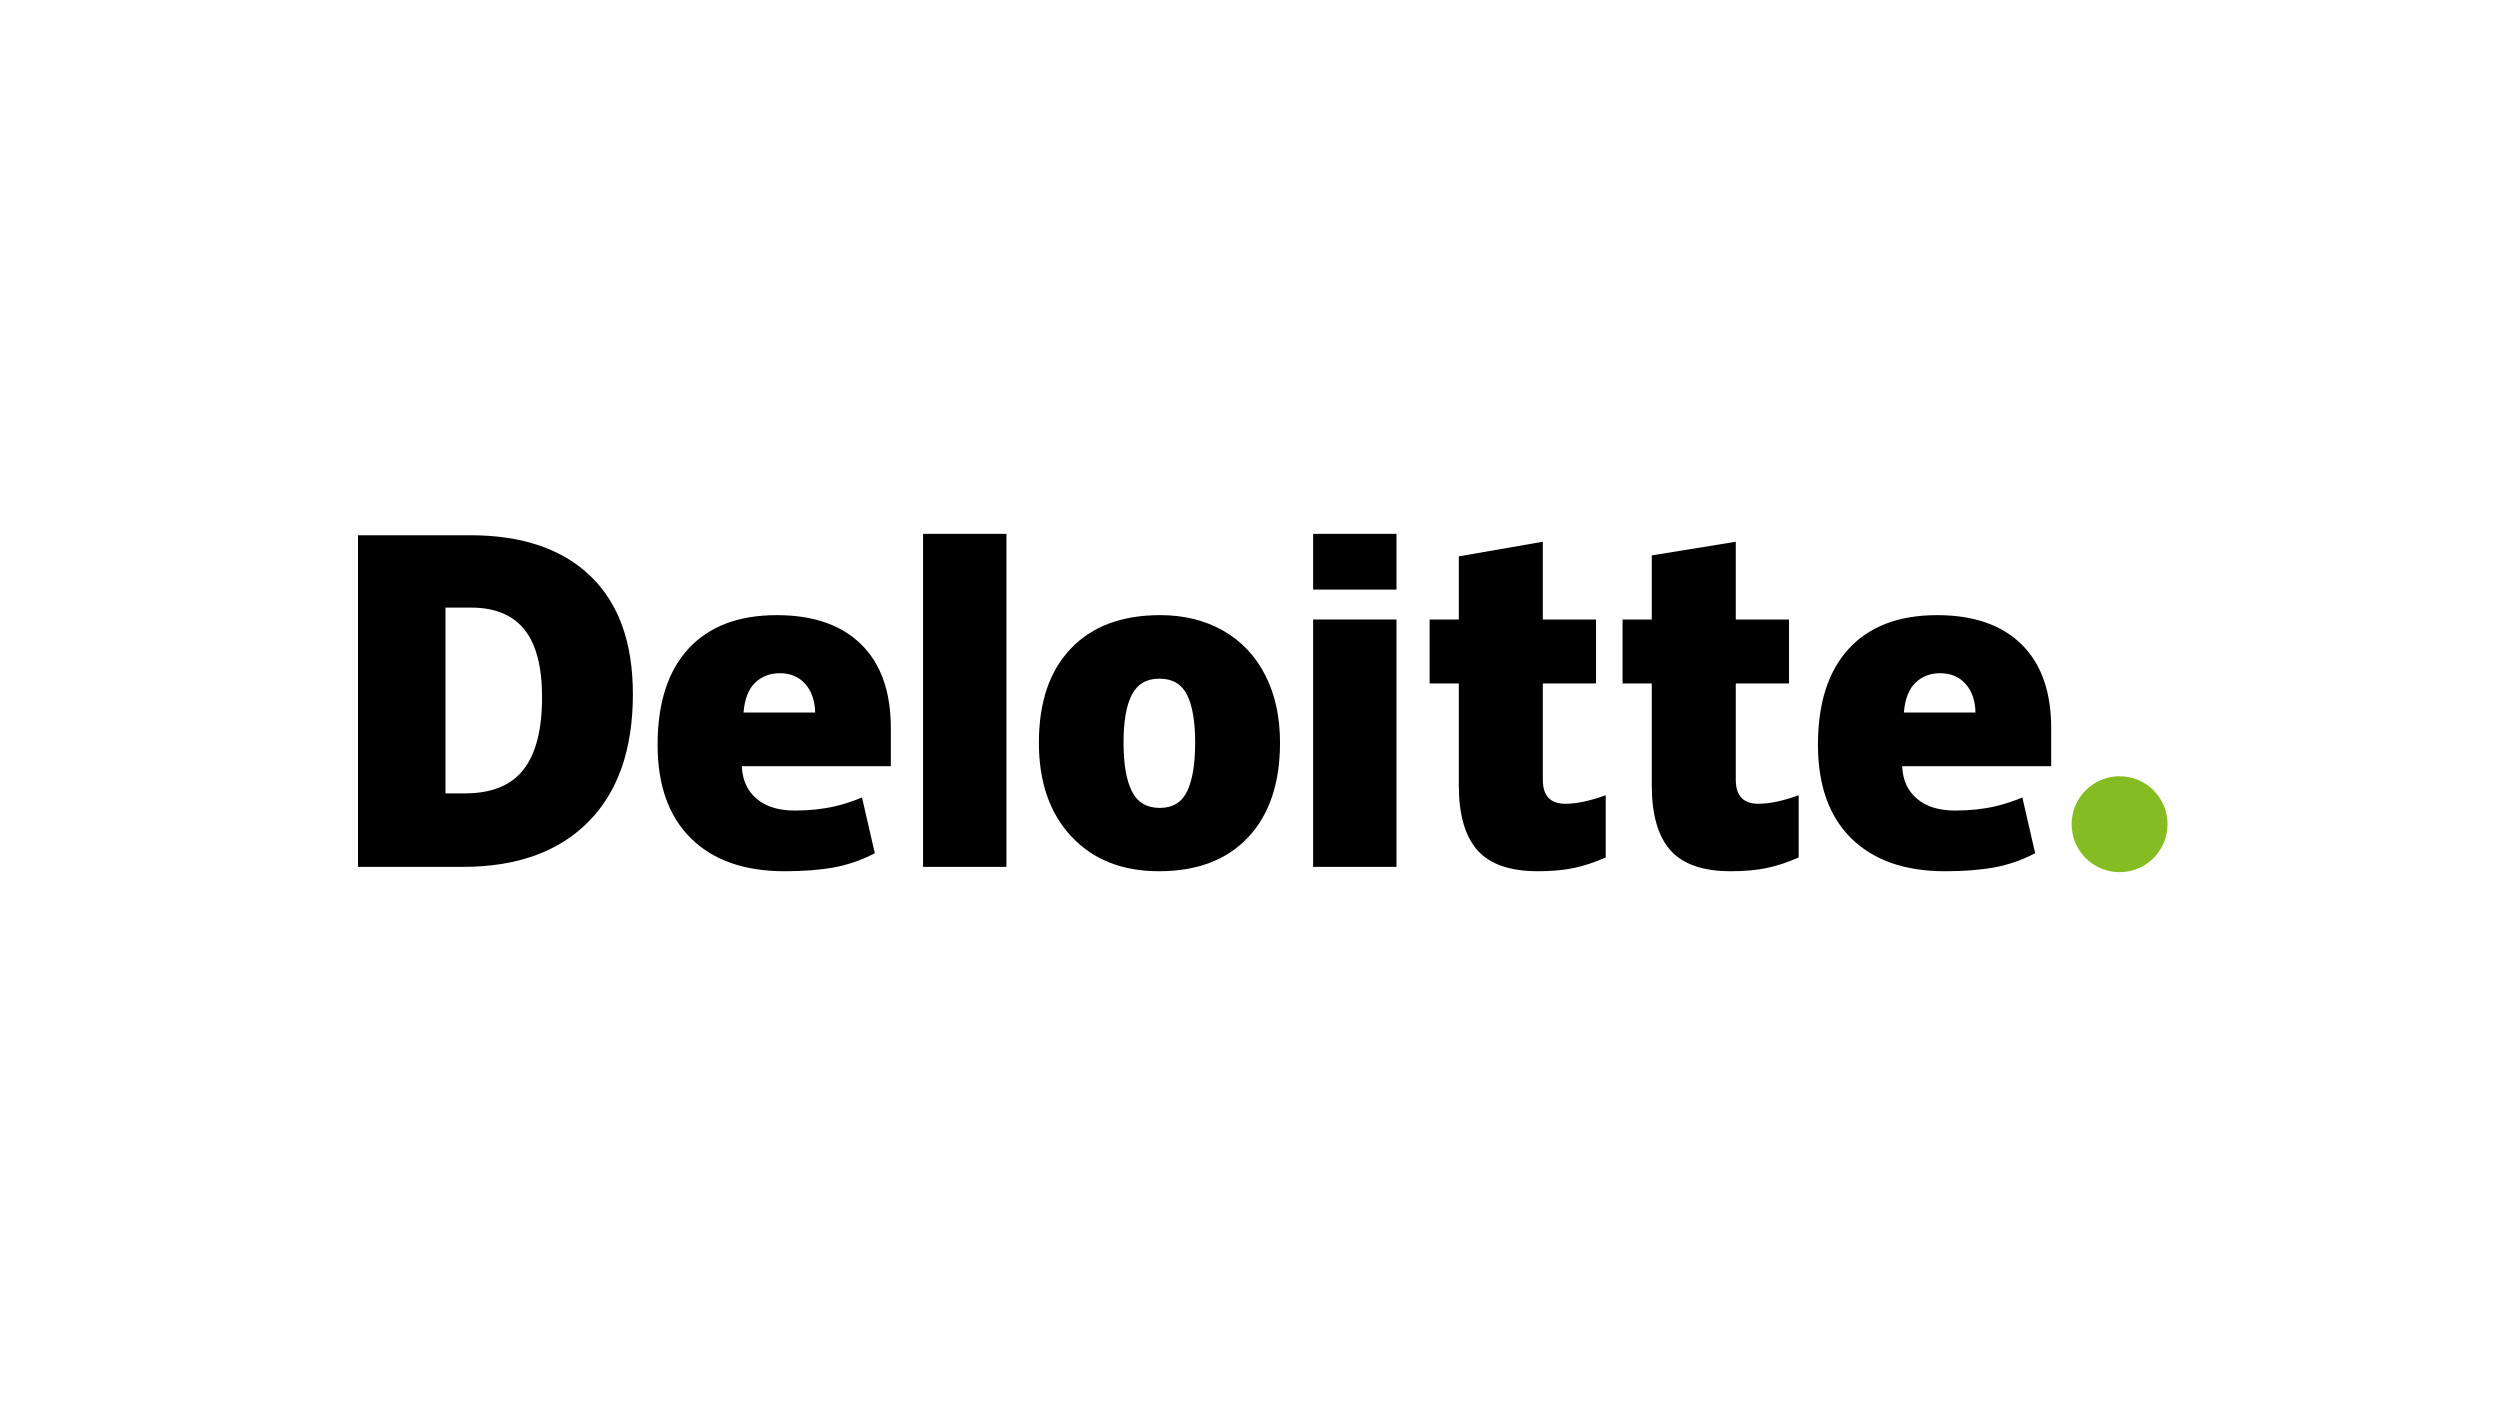
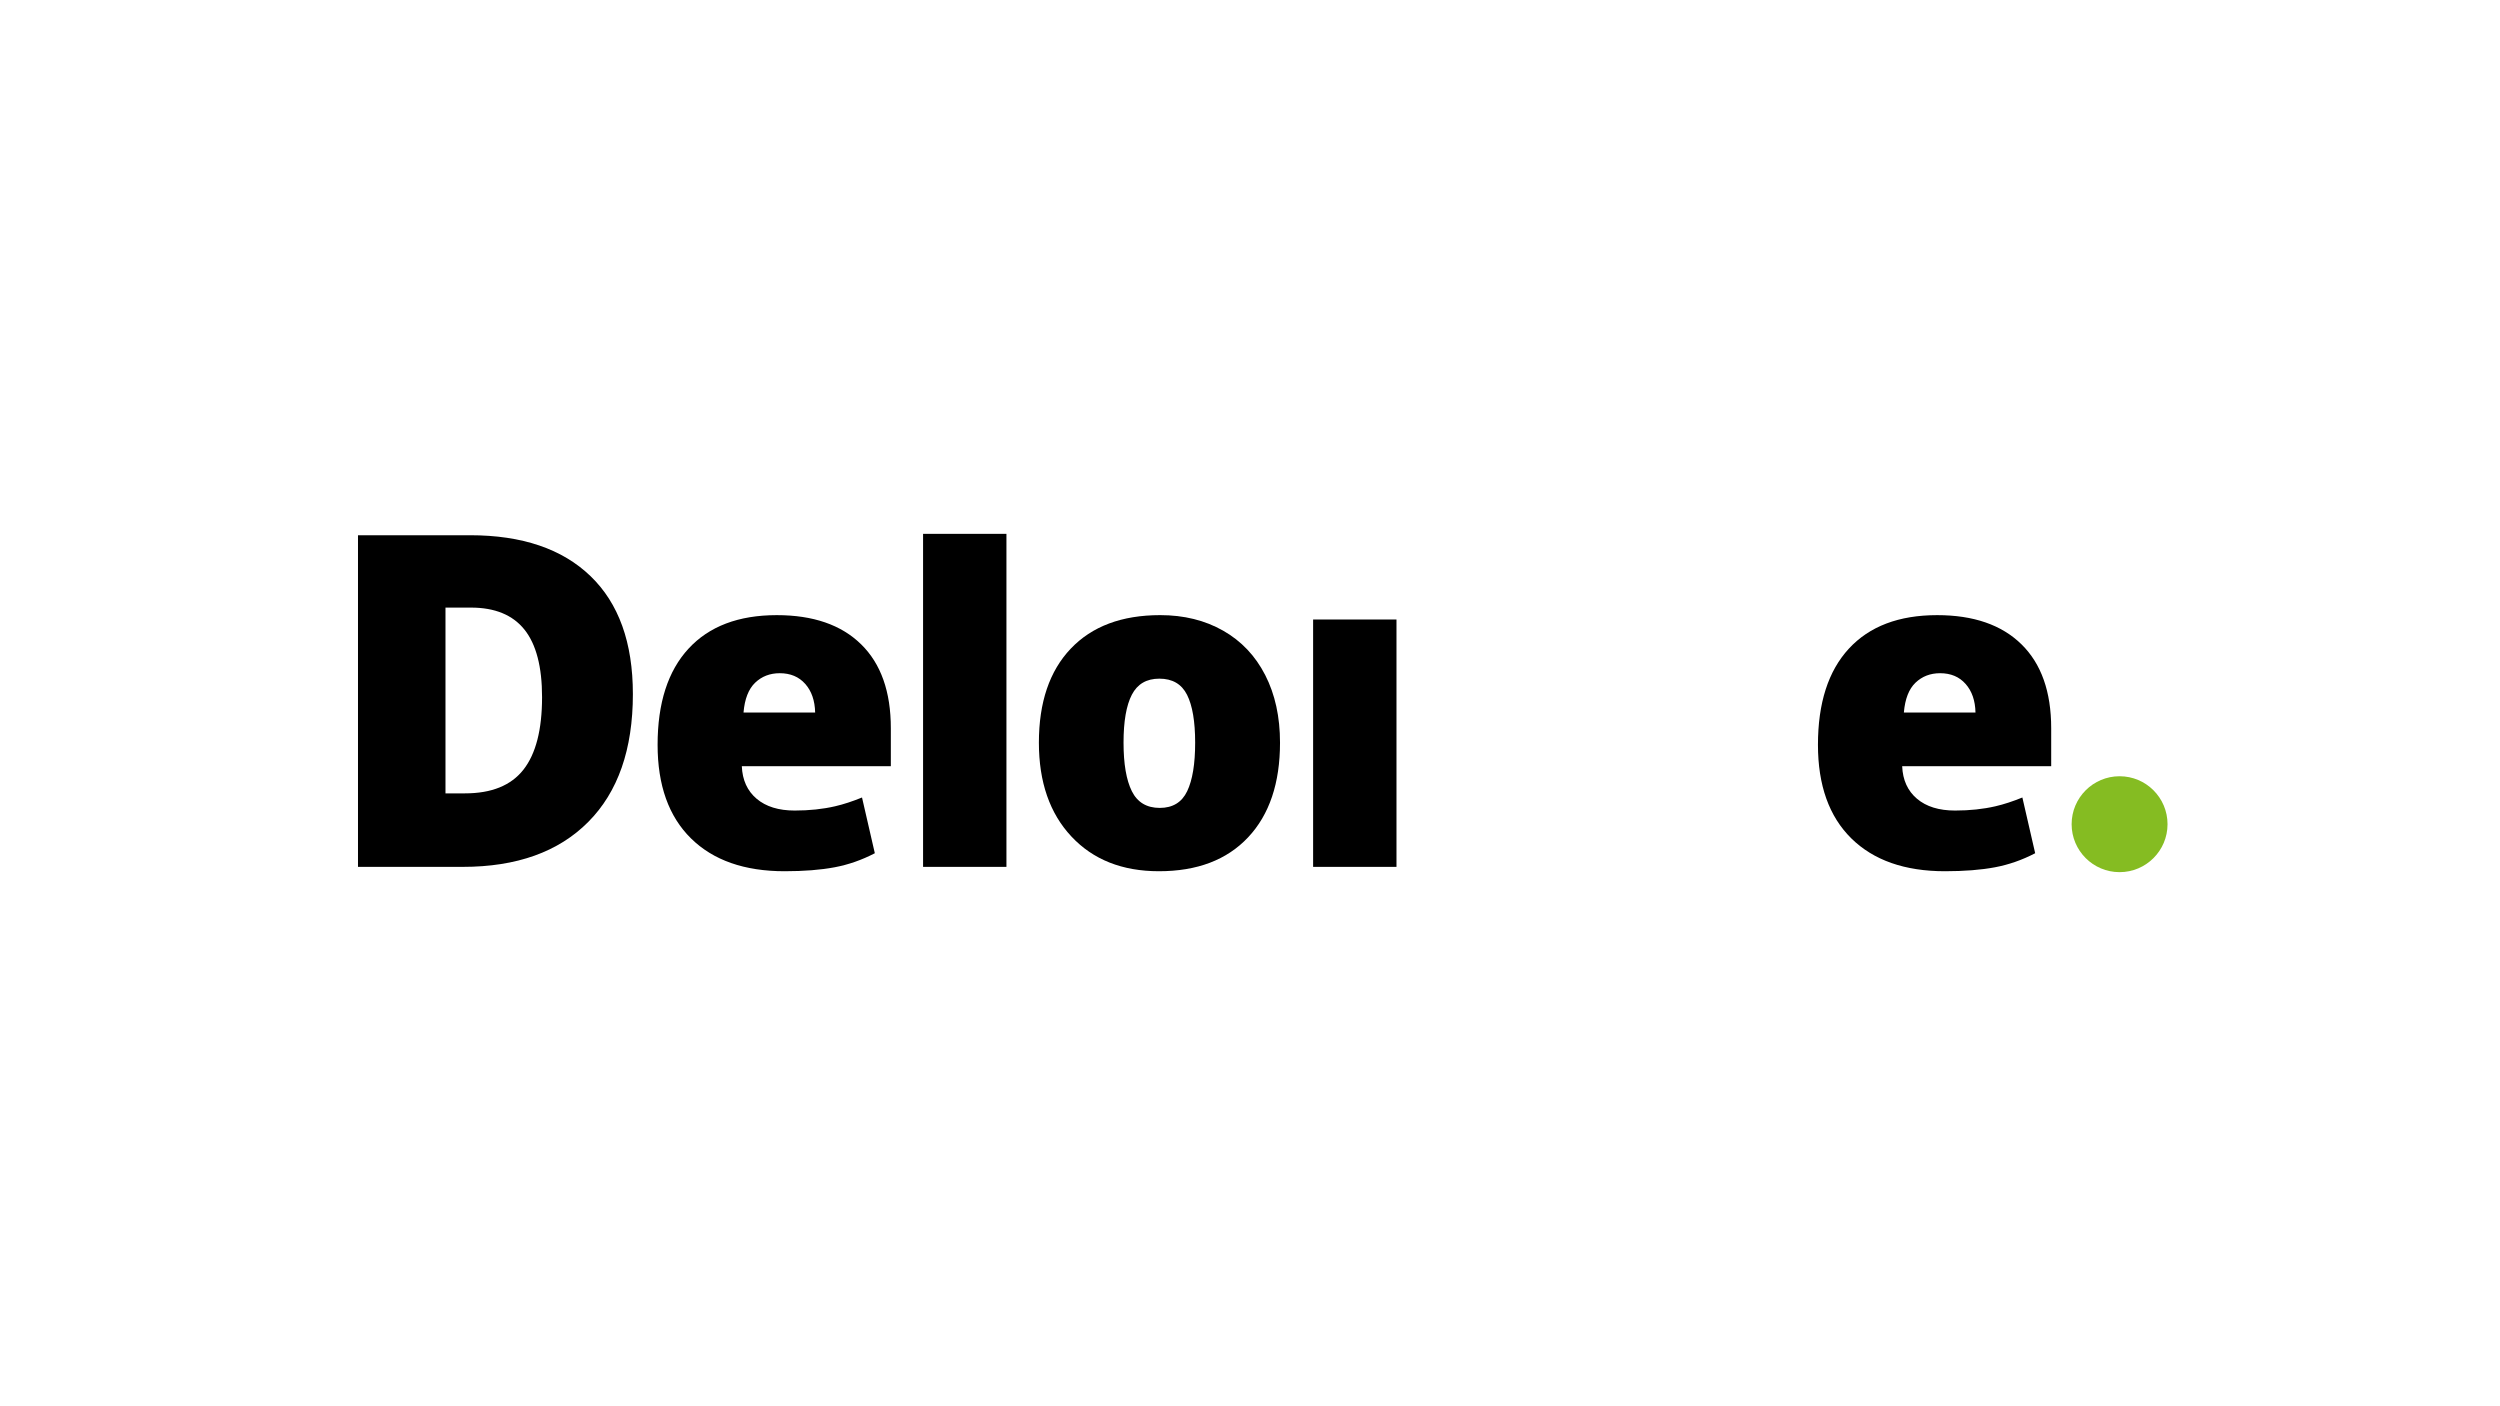
<svg xmlns="http://www.w3.org/2000/svg" id="c" viewBox="0 0 1250 703">
  <defs>
    <style>.e{fill:#85bc22;}</style>
  </defs>
  <g id="d">
    <path class="e" d="M1035.812,412.102c0-13.235,10.751-23.978,23.978-23.978,13.243,0,23.975,10.743,23.975,23.978,0,13.238-10.732,23.975-23.975,23.975-13.227,0-23.978-10.736-23.978-23.975" />
    <path d="M316.442,347.015c0,27.667-7.445,48.993-22.321,63.958-14.876,14.977-35.79,22.461-62.742,22.461h-52.385v-165.816h56.041c25.991,0,46.058,6.811,60.2,20.417,14.134,13.612,21.206,33.265,21.206,58.98M271.032,348.595c0-15.189-2.933-26.457-8.806-33.798-5.872-7.331-14.779-11-26.75-11h-12.733v92.887h9.745c13.293,0,23.038-3.946,29.238-11.854,6.201-7.896,9.306-19.98,9.306-36.236" />
    <rect x="461.537" y="266.923" width="41.682" height="166.511" />
    <path d="M640.007,371.324c0,20.223-5.302,36.005-15.934,47.316-10.619,11.318-25.494,16.975-44.608,16.975-18.337,0-32.922-5.785-43.757-17.359-10.844-11.57-16.263-27.212-16.263-46.933,0-20.164,5.31-35.833,15.939-47.004,10.626-11.169,25.535-16.754,44.723-16.754,11.86,0,22.349,2.584,31.441,7.755,9.099,5.168,16.115,12.571,21.056,22.218,4.937,9.631,7.403,20.899,7.403,33.785M561.77,371.324c0,10.62,1.384,18.718,4.155,24.281,2.774,5.567,7.425,8.35,13.961,8.35,6.471,0,11.037-2.783,13.702-8.35,2.665-5.564,3.993-13.662,3.993-24.281,0-10.56-1.347-18.524-4.046-23.904-2.702-5.389-7.319-8.089-13.861-8.089-6.396,0-10.975,2.684-13.749,8.029-2.771,5.349-4.155,13.334-4.155,23.964" />
    <rect x="656.558" y="309.751" width="41.684" height="123.683" />
-     <rect x="656.558" y="266.923" width="41.684" height="27.869" />
-     <path d="M782.704,401.887c5.623,0,12.331-1.428,20.152-4.264v31.12c-5.623,2.462-10.966,4.236-16.043,5.286-5.078,1.06-11.037,1.587-17.86,1.587-13.995,0-24.088-3.516-30.279-10.539-6.172-7.019-9.264-17.808-9.264-32.358v-50.985h-14.6v-31.977h14.6v-31.579l42.002-7.309v38.888h26.597v31.977h-26.597v48.142c0,8.004,3.769,12.01,11.293,12.01" />
-     <path d="M879.185,401.887c5.623,0,12.328-1.428,20.151-4.264v31.12c-5.614,2.462-10.966,4.236-16.043,5.286-5.087,1.06-11.028,1.587-17.861,1.587-13.996,0-24.088-3.516-30.269-10.539-6.181-7.019-9.273-17.808-9.273-32.358v-50.985h-14.61v-31.977h14.61v-32.059l42.002-6.829v38.888h26.607v31.977h-26.607v48.142c0,8.004,3.765,12.01,11.293,12.01" />
    <path d="M1010.72,322.144c-9.906-9.716-23.964-14.575-42.151-14.575-19.117,0-33.826,5.582-44.14,16.757-10.299,11.168-15.454,27.196-15.454,48.083,0,20.229,5.567,35.827,16.682,46.777,11.128,10.95,26.744,16.43,46.858,16.43,9.663,0,17.976-.661,24.939-1.97,6.923-1.3,13.631-3.644,20.133-7.032l-6.405-27.869c-4.729,1.929-9.227,3.413-13.469,4.392-6.137,1.421-12.87,2.135-20.192,2.135-8.036,0-14.379-1.964-19.03-5.894-4.647-3.931-7.125-9.357-7.409-16.271h74.512v-18.986c0-18.269-4.962-32.264-14.875-41.977M951.936,356.257c.57-6.77,2.503-11.733,5.807-14.906,3.313-3.164,7.412-4.747,12.312-4.747,5.336,0,9.585,1.783,12.736,5.355,3.173,3.563,4.822,8.329,4.953,14.298h-35.808 0Z" />
    <path d="M430.551,322.144c-9.91-9.716-23.967-14.575-42.162-14.575-19.117,0-33.826,5.582-44.128,16.757-10.305,11.168-15.461,27.196-15.461,48.083,0,20.229,5.561,35.827,16.687,46.777,11.12,10.95,26.738,16.43,46.851,16.43,9.661,0,17.977-.661,24.942-1.97,6.921-1.3,13.629-3.644,20.133-7.032l-6.405-27.869c-4.728,1.929-9.223,3.413-13.464,4.392-6.145,1.421-12.876,2.135-20.197,2.135-8.029,0-14.379-1.964-19.029-5.894-4.654-3.931-7.124-9.357-7.409-16.271h74.509v-18.986c0-18.269-4.951-32.264-14.867-41.977M371.761,356.257c.569-6.77,2.506-11.733,5.81-14.906,3.307-3.164,7.406-4.747,12.315-4.747,5.326,0,9.574,1.783,12.734,5.355,3.164,3.563,4.814,8.329,4.956,14.298h-35.816Z" />
  </g>
</svg>